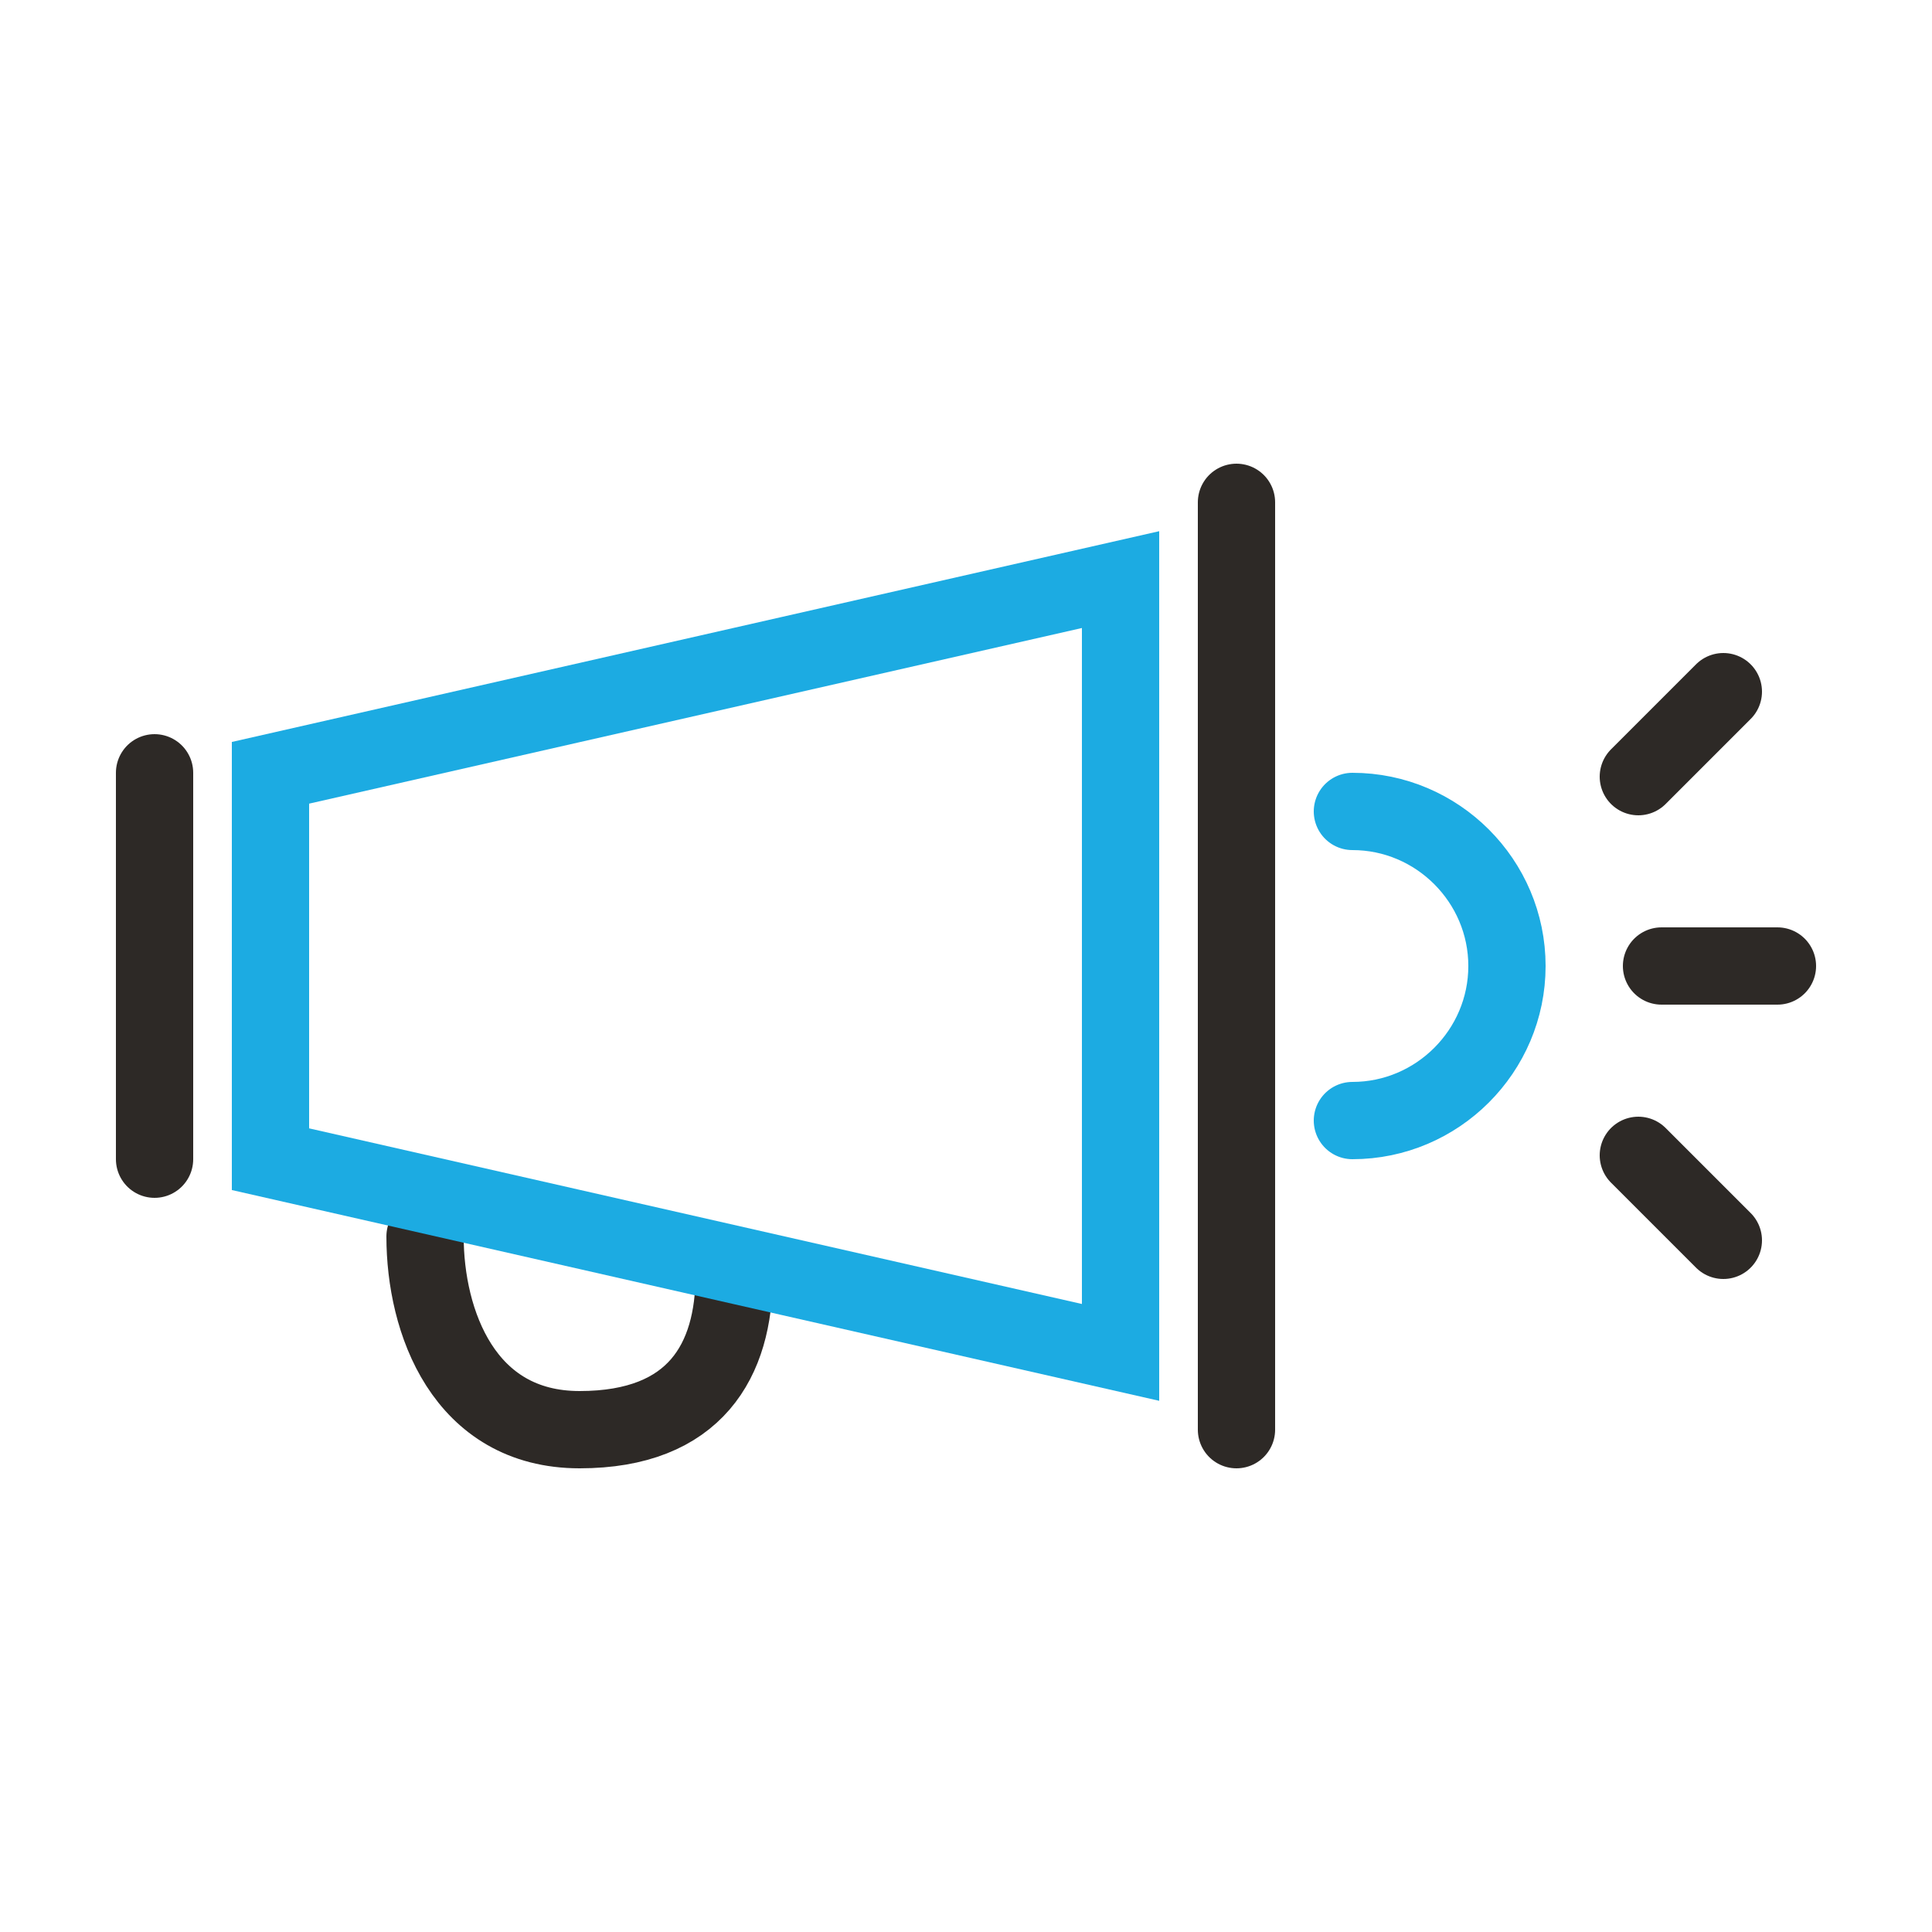
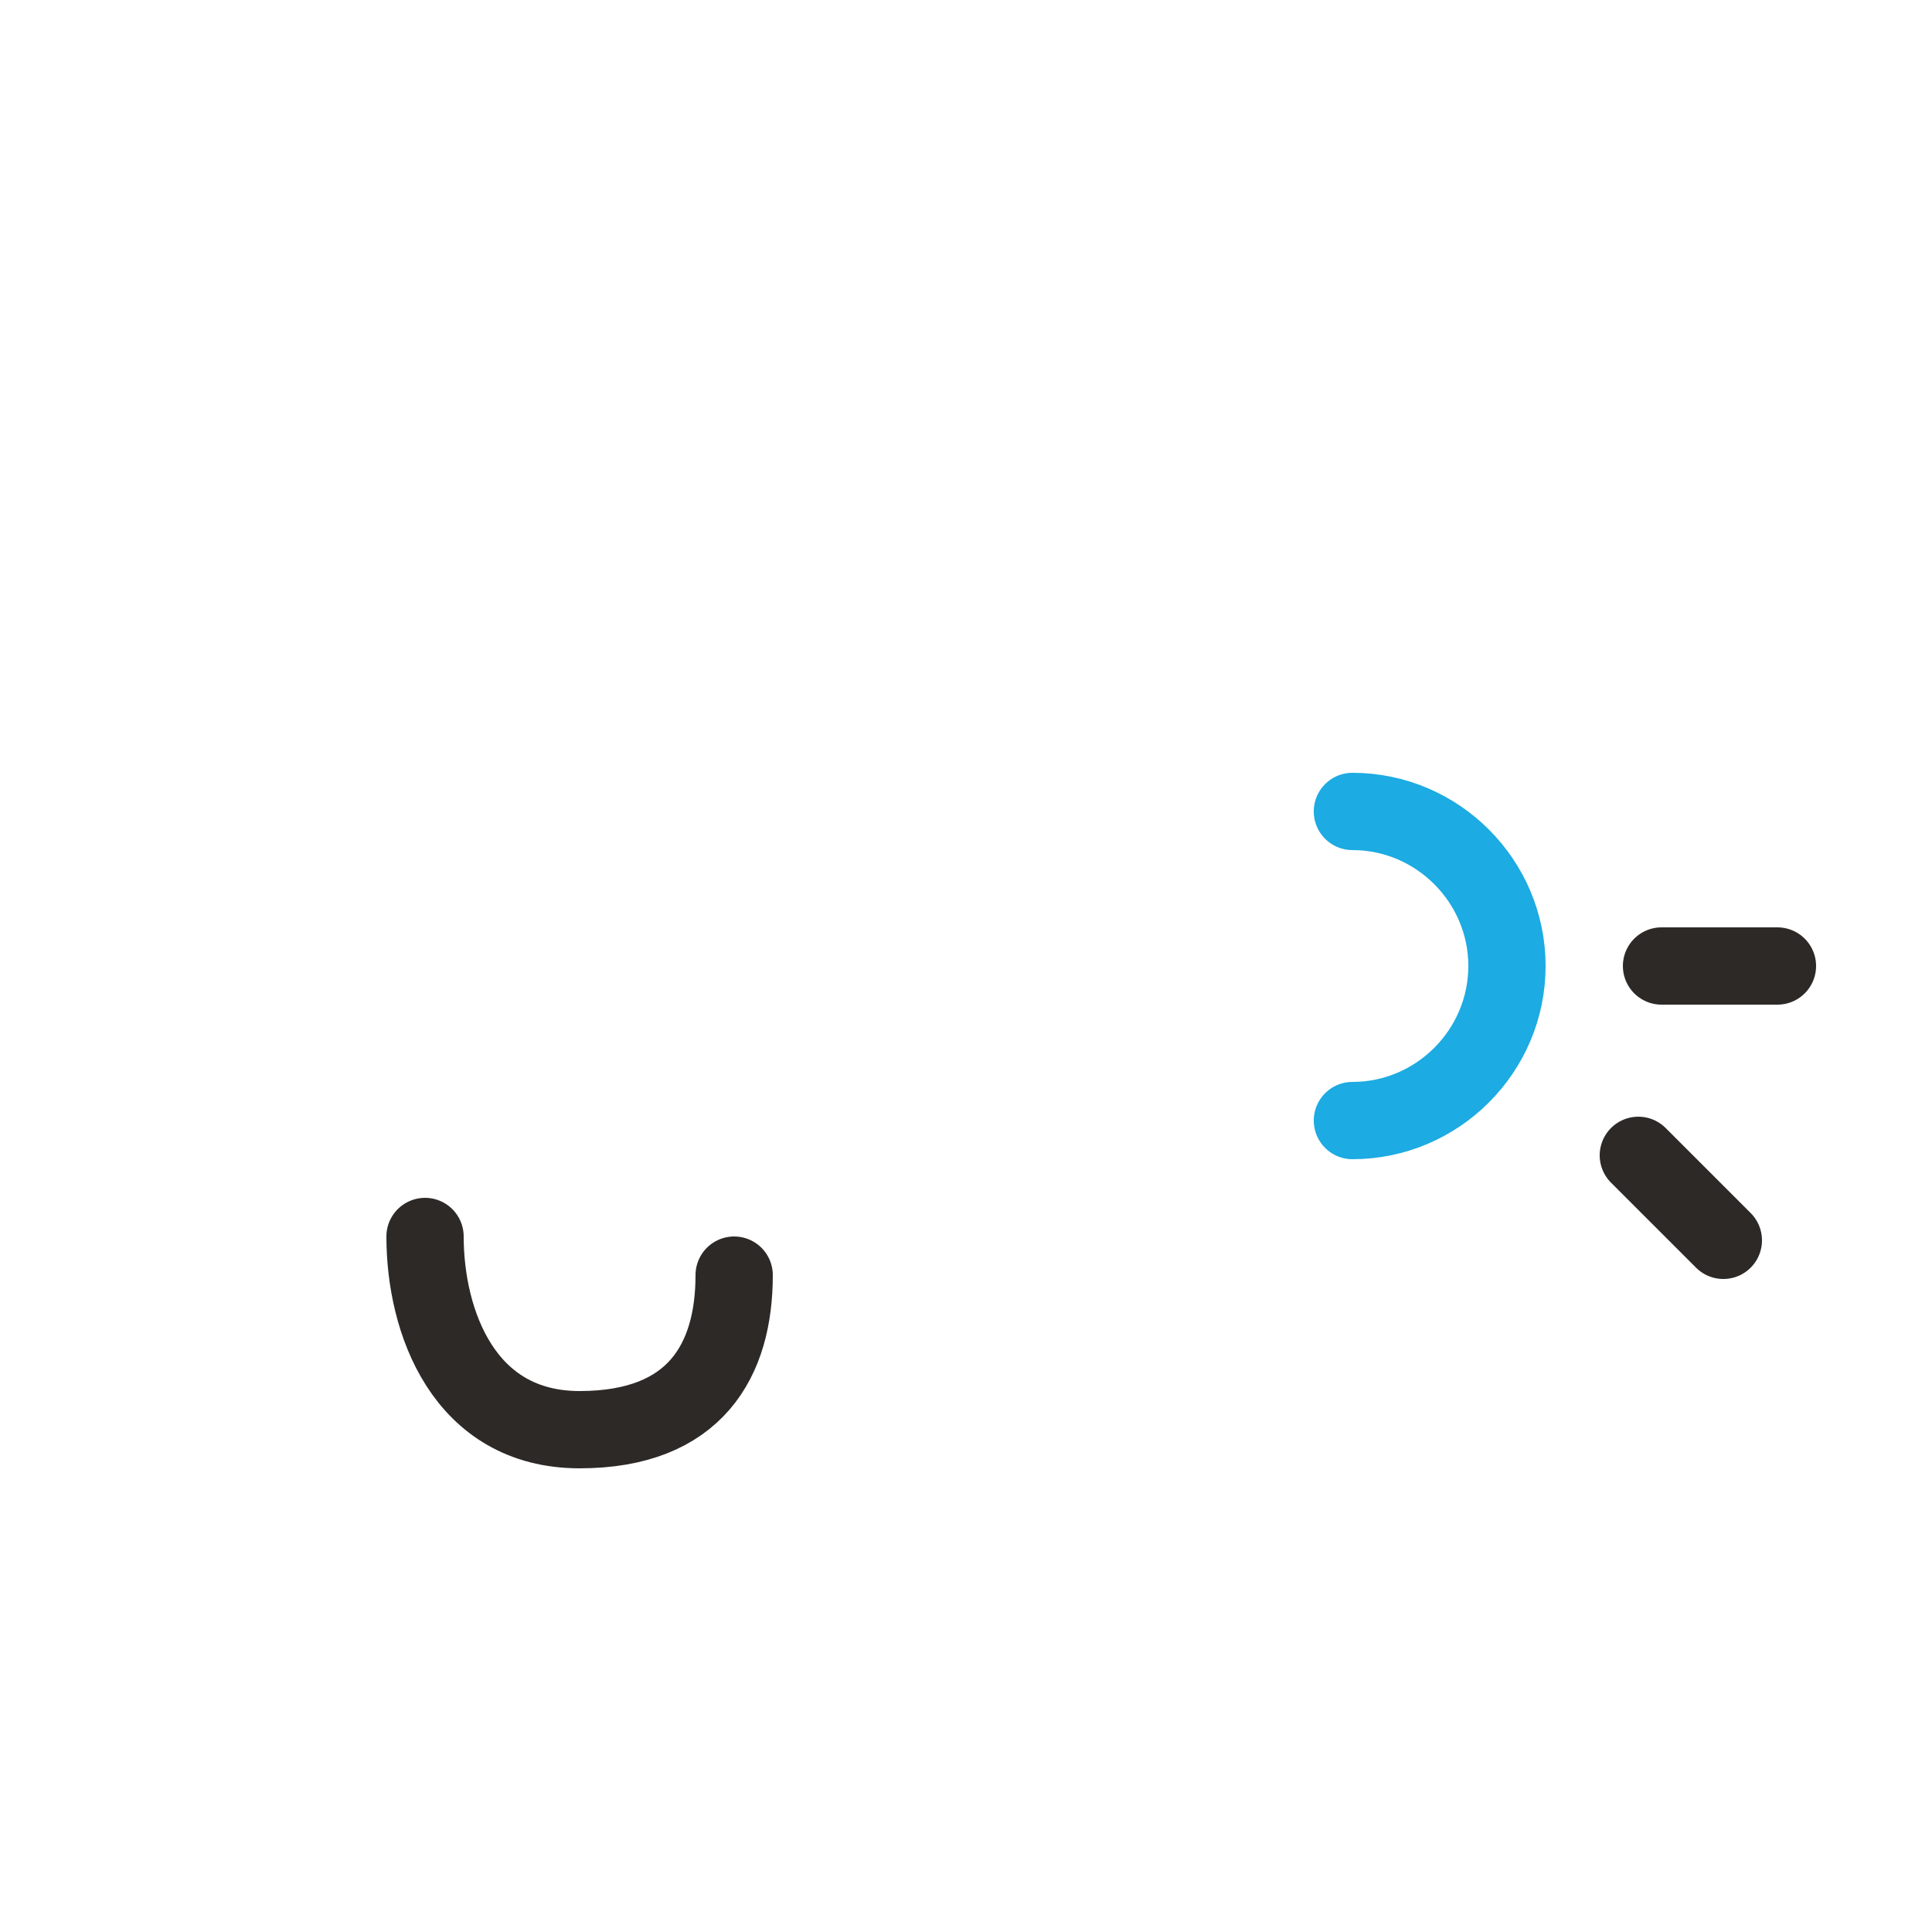
<svg xmlns="http://www.w3.org/2000/svg" version="1.1" id="Capa_1" x="0px" y="0px" viewBox="0 0 50 50" style="enable-background:new 0 0 50 50;" xml:space="preserve">
  <style type="text/css">
	.st0{opacity:0;fill-rule:evenodd;clip-rule:evenodd;fill:#E8F6FC;}
	.st1{fill:none;stroke:#2D2926;stroke-width:2;stroke-linecap:round;stroke-linejoin:round;}
	.st2{fill:none;stroke:#1CABE2;stroke-width:2;stroke-linecap:round;stroke-linejoin:round;}
	.st3{fill:none;stroke:#1CABE2;stroke-width:2;}
</style>
  <g>
    <rect class="st0" width="50" height="50" />
    <line class="st1" x1="43" y1="25" x2="46" y2="25" />
-     <line class="st1" x1="42.4" y1="20.1" x2="44.6" y2="17.9" />
    <line class="st1" x1="42.4" y1="29.9" x2="44.6" y2="32.1" />
    <path class="st2" d="M35,29c2.2,0,4-1.8,4-4s-1.8-4-4-4" />
    <path class="st1" d="M11,32c0,2.2,1,5,4,5s4-1.8,4-4" />
-     <polygon class="st3" points="29,15 7,20 7,30 29,35  " />
-     <line class="st1" x1="4" y1="20" x2="4" y2="30" />
-     <line class="st1" x1="32" y1="13" x2="32" y2="37" />
  </g>
</svg>